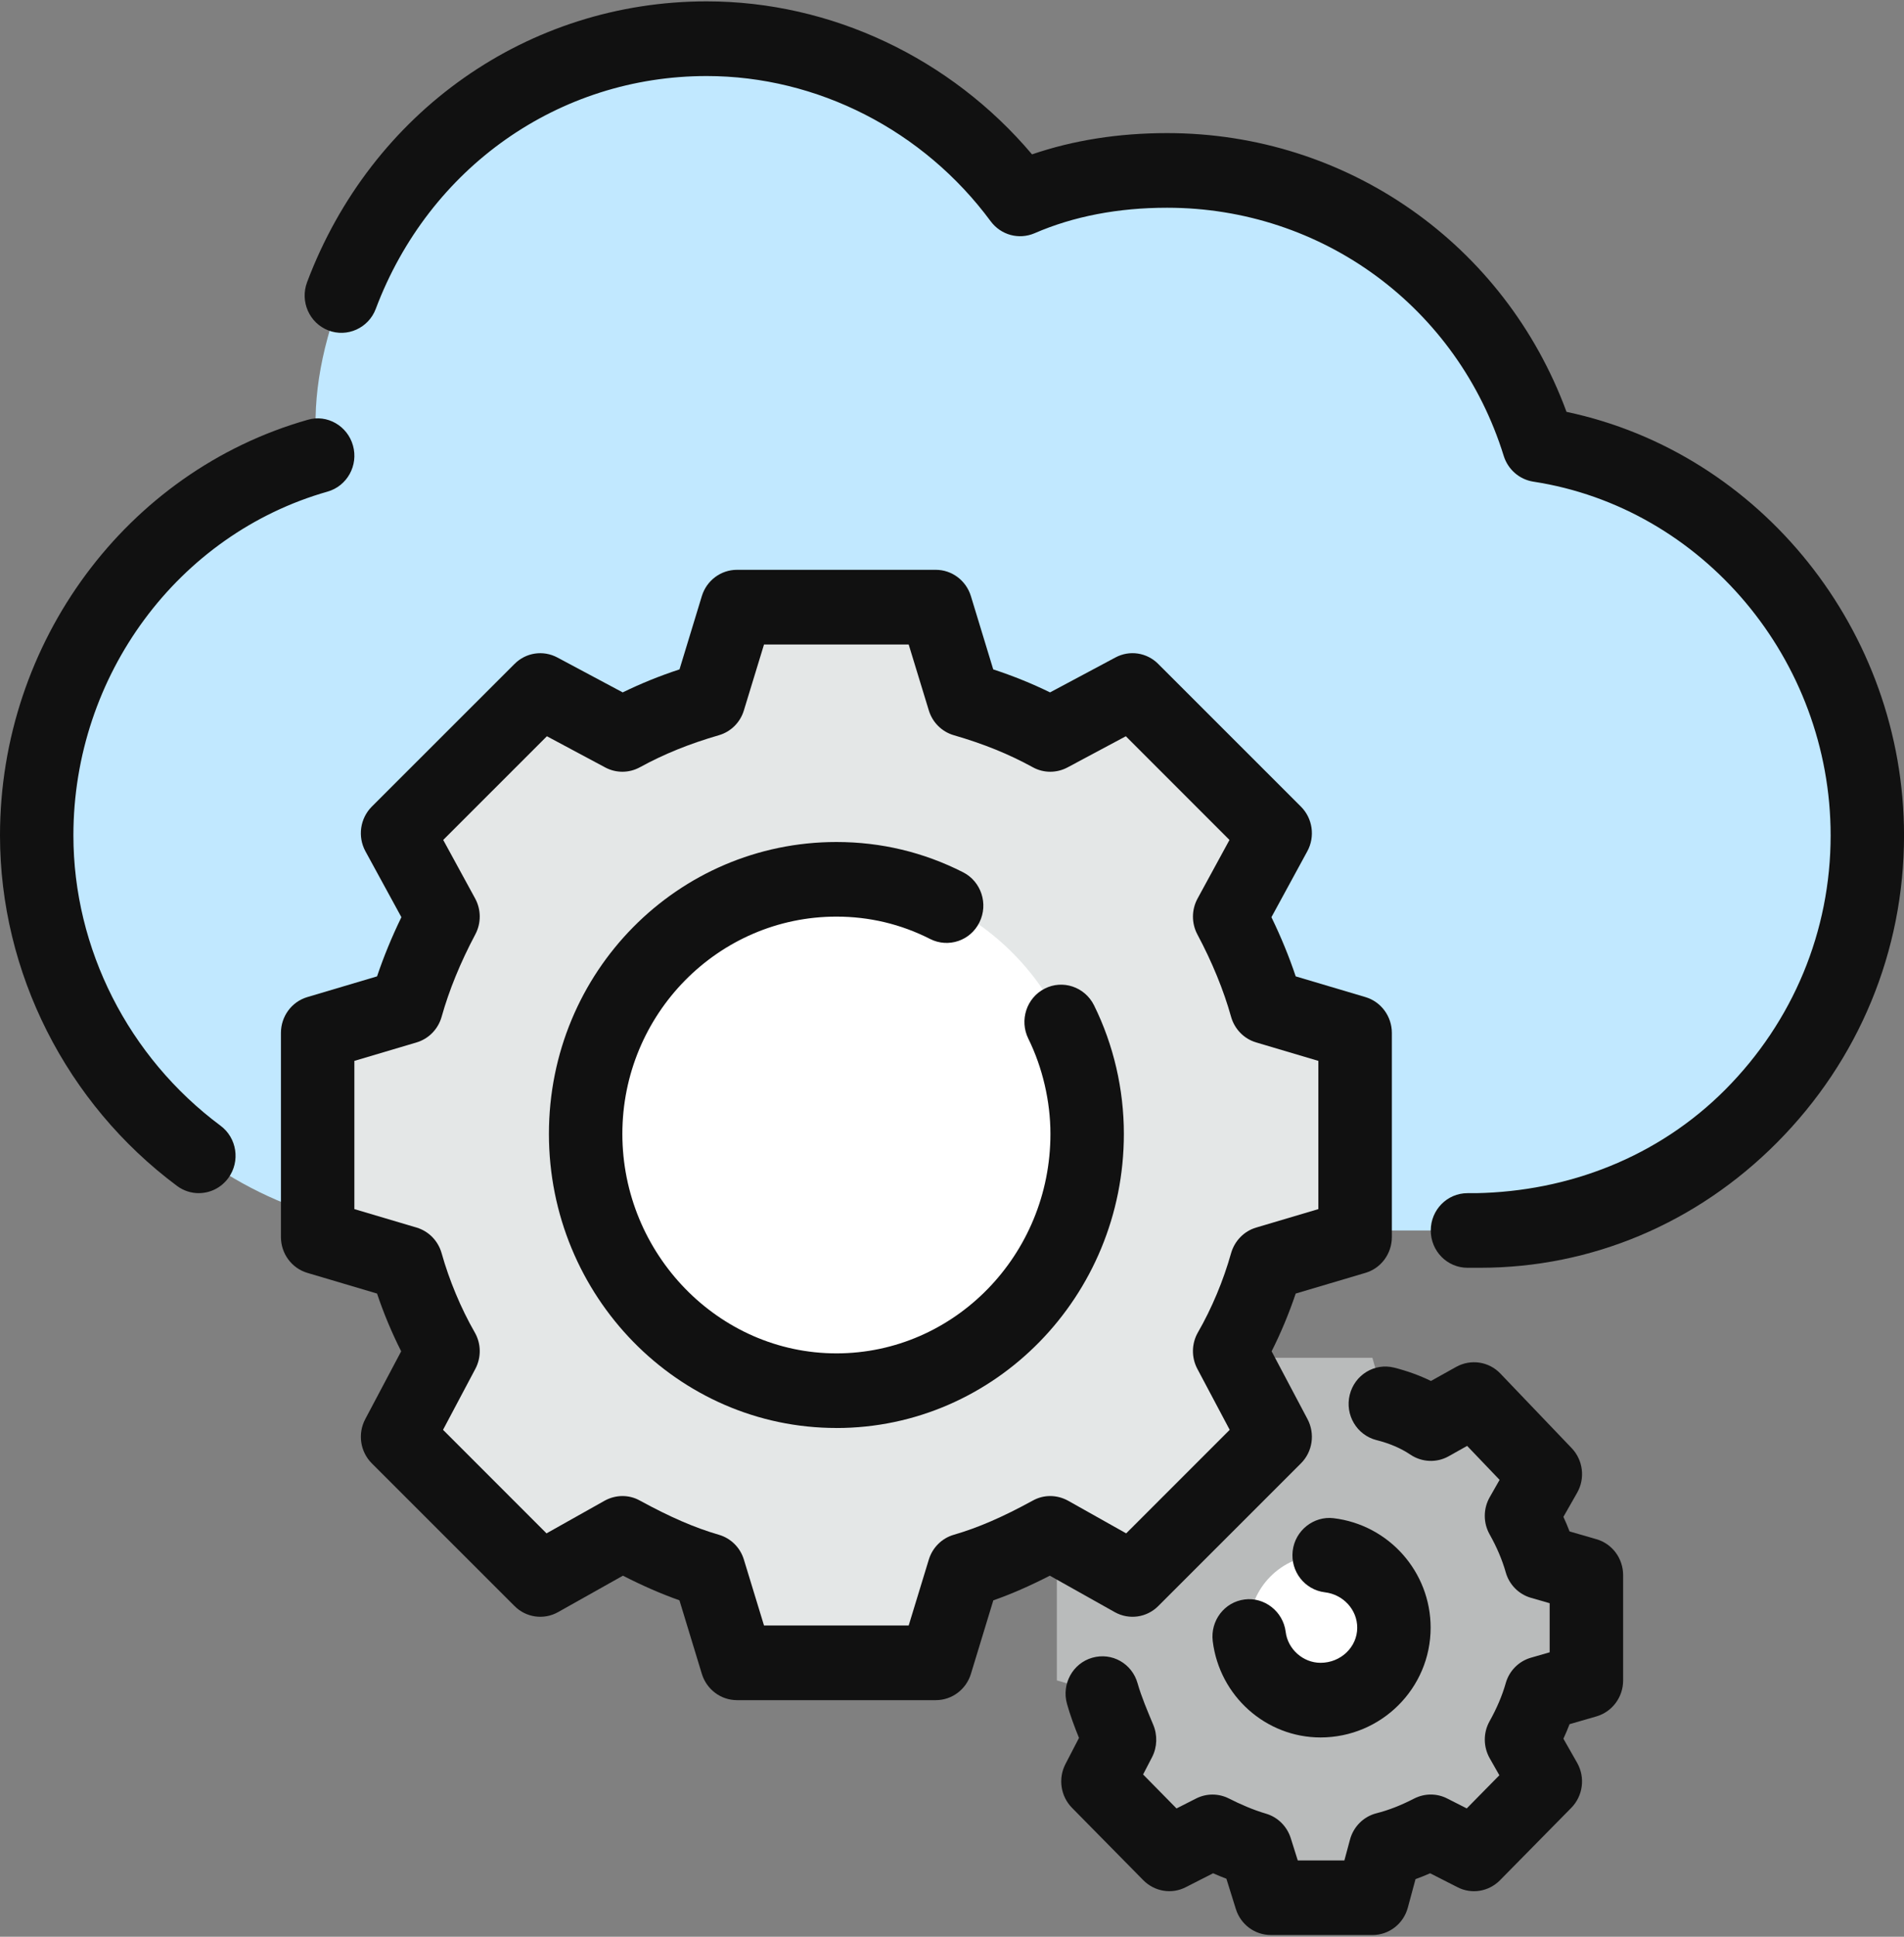
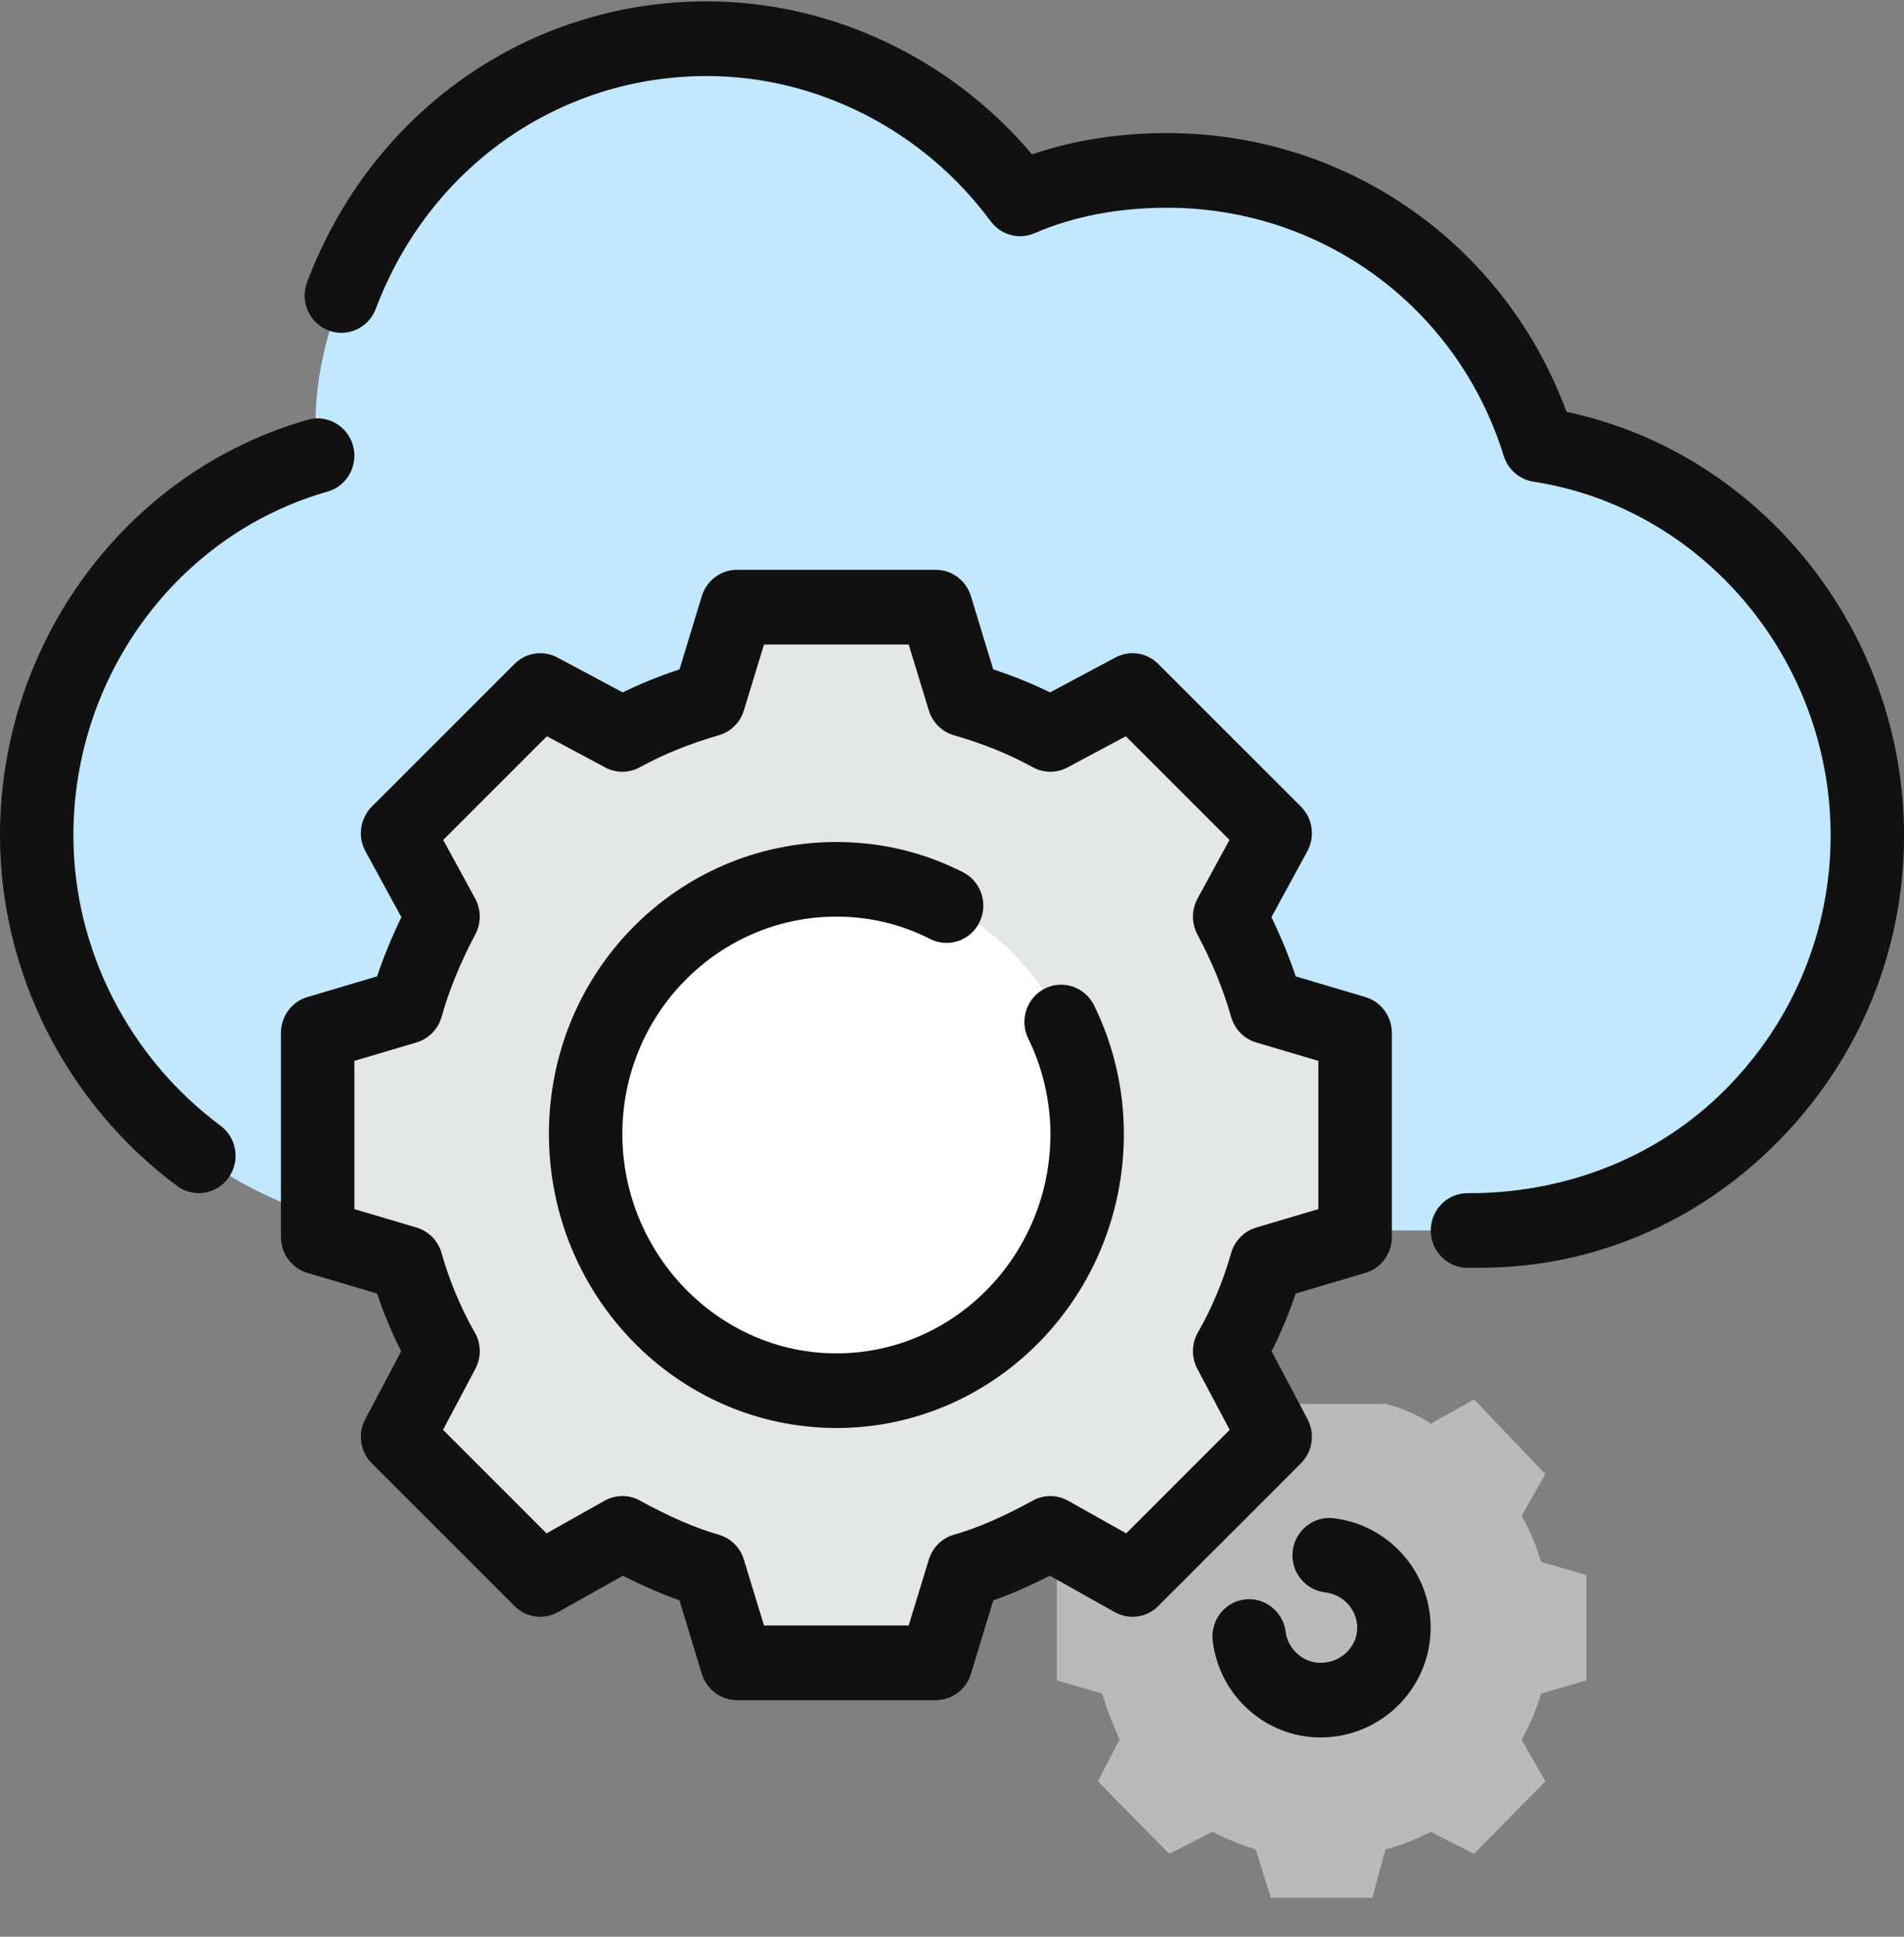
<svg xmlns="http://www.w3.org/2000/svg" width="60" height="61" viewBox="0 0 60 61" fill="none">
  <rect x="0" y="0" width="60" height="61" fill="#808080" stroke="none" />
  <g id="Layer_1" clip-path="url(#clip0_637_1715)">
    <path id="Vector" fill-rule="evenodd" clip-rule="evenodd" d="M10.76 9.307C10.079 11.104 9.806 12.763 10.01 14.354C4.902 15.805 1.156 20.644 1.156 26.313C1.156 33.088 6.741 38.825 13.484 38.756H46.516C53.259 38.825 58.844 33.157 58.844 26.313C58.844 20.092 54.349 14.907 48.491 14.008C46.925 8.962 42.293 5.367 36.777 5.367C35.142 5.367 33.576 5.644 32.145 6.266C29.898 3.225 26.287 1.22 22.269 1.22C16.957 1.22 12.529 4.608 10.759 9.308L10.76 9.307Z" fill="#C1E8FF" />
-     <path id="Vector_2" fill-rule="evenodd" clip-rule="evenodd" d="M36.845 58.387L34.598 56.106L35.279 54.793C35.075 54.309 34.869 53.825 34.734 53.341L33.304 52.926V49.608L34.734 49.193C34.87 48.709 35.075 48.225 35.279 47.741L34.598 46.428L36.845 44.078L38.208 44.839C38.617 44.562 39.094 44.355 39.571 44.216L40.047 42.765H43.248L43.658 44.216C44.202 44.355 44.679 44.562 45.088 44.839L46.451 44.078L48.698 46.428L47.949 47.741C48.221 48.225 48.425 48.709 48.562 49.193L49.992 49.608V52.926L48.562 53.341C48.425 53.825 48.221 54.309 47.949 54.793L48.698 56.106L46.451 58.387L45.088 57.696C44.679 57.903 44.202 58.111 43.658 58.249L43.248 59.769H40.047L39.571 58.249C39.094 58.11 38.617 57.903 38.208 57.696L36.845 58.387Z" fill="#B9BBBB" />
-     <path id="Vector_3" fill-rule="evenodd" clip-rule="evenodd" d="M41.613 48.986C40.386 48.986 39.365 50.022 39.365 51.267C39.365 52.512 40.386 53.548 41.613 53.548C42.907 53.548 43.928 52.512 43.928 51.267C43.928 50.022 42.907 48.986 41.613 48.986Z" fill="white" />
+     <path id="Vector_2" fill-rule="evenodd" clip-rule="evenodd" d="M36.845 58.387L34.598 56.106L35.279 54.793C35.075 54.309 34.869 53.825 34.734 53.341L33.304 52.926V49.608L34.734 49.193C34.87 48.709 35.075 48.225 35.279 47.741L34.598 46.428L36.845 44.078L38.208 44.839C38.617 44.562 39.094 44.355 39.571 44.216H43.248L43.658 44.216C44.202 44.355 44.679 44.562 45.088 44.839L46.451 44.078L48.698 46.428L47.949 47.741C48.221 48.225 48.425 48.709 48.562 49.193L49.992 49.608V52.926L48.562 53.341C48.425 53.825 48.221 54.309 47.949 54.793L48.698 56.106L46.451 58.387L45.088 57.696C44.679 57.903 44.202 58.111 43.658 58.249L43.248 59.769H40.047L39.571 58.249C39.094 58.11 38.617 57.903 38.208 57.696L36.845 58.387Z" fill="#B9BBBB" />
    <path id="Vector_4" fill-rule="evenodd" clip-rule="evenodd" d="M22.338 22.026L23.224 19.123H29.49L30.376 22.026C31.33 22.303 32.215 22.648 33.1 23.132L35.688 21.749L40.184 26.243L38.753 28.869C39.23 29.769 39.639 30.736 39.911 31.703L42.703 32.533V38.962L39.911 39.791C39.638 40.759 39.23 41.727 38.753 42.556L40.184 45.253L35.688 49.746L33.1 48.295C32.215 48.779 31.33 49.194 30.376 49.47L29.49 52.373H23.224L22.338 49.47C21.385 49.193 20.499 48.779 19.614 48.295L17.026 49.746L12.531 45.253L13.961 42.556C13.485 41.727 13.075 40.759 12.804 39.791L10.012 38.962V32.533L12.804 31.703C13.076 30.735 13.485 29.768 13.961 28.869L12.531 26.243L17.026 21.749L19.614 23.132C20.5 22.648 21.385 22.303 22.338 22.026Z" fill="#E4E7E7" />
    <path id="Vector_5" fill-rule="evenodd" clip-rule="evenodd" d="M26.356 27.695C30.715 27.695 34.257 31.289 34.257 35.713C34.257 40.137 30.715 43.801 26.356 43.801C21.998 43.801 18.456 40.207 18.456 35.713C18.456 31.22 21.998 27.695 26.356 27.695Z" fill="white" />
    <path id="Vector_6" d="M29.49 53.548H23.223C22.716 53.548 22.268 53.212 22.117 52.721L21.411 50.404C20.846 50.204 20.262 49.951 19.63 49.628L17.587 50.775C17.141 51.027 16.578 50.951 16.214 50.584L11.717 46.09C11.349 45.723 11.267 45.155 11.511 44.695L12.642 42.561C12.348 41.979 12.09 41.365 11.882 40.742L9.683 40.09C9.191 39.943 8.853 39.483 8.853 38.962V32.533C8.853 32.011 9.191 31.551 9.683 31.405L11.882 30.752C12.088 30.14 12.344 29.515 12.649 28.888L11.515 26.811C11.265 26.35 11.347 25.776 11.717 25.405L16.214 20.912C16.571 20.553 17.115 20.469 17.565 20.709L19.623 21.808C20.188 21.532 20.775 21.293 21.413 21.083L22.117 18.774C22.267 18.283 22.716 17.947 23.223 17.947H29.49C29.997 17.947 30.444 18.283 30.595 18.774L31.299 21.083C31.937 21.293 32.524 21.531 33.09 21.808L35.148 20.709C35.596 20.468 36.143 20.552 36.499 20.912L40.995 25.405C41.366 25.775 41.448 26.35 41.197 26.811L40.066 28.888C40.369 29.512 40.624 30.134 40.831 30.752L43.03 31.405C43.523 31.552 43.861 32.012 43.861 32.533V38.962C43.861 39.484 43.523 39.944 43.03 40.09L40.831 40.742C40.62 41.368 40.364 41.982 40.072 42.561L41.202 44.695C41.446 45.155 41.364 45.723 40.996 46.09L36.5 50.584C36.136 50.951 35.575 51.027 35.127 50.775L33.083 49.628C32.445 49.954 31.87 50.206 31.302 50.405L30.596 52.721C30.446 53.212 29.998 53.548 29.491 53.548H29.49ZM24.076 51.197H28.635L29.269 49.122C29.384 48.744 29.679 48.449 30.055 48.34C30.82 48.118 31.589 47.786 32.549 47.261C32.894 47.069 33.309 47.074 33.659 47.267L35.489 48.295L38.751 45.034L37.732 43.115C37.54 42.754 37.547 42.317 37.751 41.963C38.183 41.215 38.554 40.329 38.795 39.469C38.906 39.082 39.203 38.777 39.583 38.664L41.545 38.082V33.414L39.583 32.832C39.203 32.719 38.906 32.416 38.795 32.027C38.563 31.194 38.195 30.296 37.732 29.43C37.545 29.077 37.547 28.652 37.738 28.301L38.744 26.455L35.478 23.189L33.638 24.172C33.296 24.353 32.888 24.353 32.549 24.167C31.786 23.748 30.994 23.428 30.055 23.156C29.679 23.046 29.384 22.752 29.269 22.374L28.635 20.299H24.076L23.442 22.374C23.328 22.752 23.032 23.047 22.656 23.156C21.715 23.429 20.922 23.751 20.162 24.167C19.82 24.353 19.412 24.353 19.073 24.172L17.234 23.189L13.967 26.455L14.974 28.301C15.164 28.651 15.166 29.076 14.979 29.428C14.507 30.317 14.15 31.192 13.916 32.027C13.806 32.415 13.508 32.719 13.128 32.832L11.167 33.414V38.082L13.128 38.664C13.508 38.777 13.806 39.081 13.916 39.469C14.155 40.322 14.526 41.209 14.96 41.965C15.164 42.319 15.171 42.753 14.979 43.115L13.961 45.034L17.222 48.295L19.052 47.267C19.402 47.074 19.818 47.069 20.162 47.261C21.122 47.785 21.889 48.117 22.656 48.34C23.032 48.45 23.328 48.744 23.442 49.122L24.076 51.197Z" fill="#111111" />
-     <path id="Vector_7" d="M43.247 60.945H40.047C39.542 60.945 39.097 60.615 38.945 60.127L38.647 59.173C38.505 59.118 38.363 59.06 38.228 59.001L37.367 59.439C36.923 59.669 36.384 59.578 36.029 59.22L33.781 56.939C33.422 56.574 33.34 56.016 33.575 55.561L34.002 54.738C33.856 54.379 33.723 54.022 33.624 53.666C33.448 53.041 33.802 52.391 34.417 52.213C35.044 52.033 35.675 52.397 35.849 53.02C35.973 53.453 36.159 53.886 36.341 54.322C36.478 54.647 36.468 55.027 36.306 55.341L36.022 55.889L37.075 56.959L37.69 56.647C38.019 56.48 38.399 56.481 38.727 56.646C39.077 56.824 39.485 57.003 39.893 57.123C40.264 57.231 40.557 57.522 40.675 57.895L40.896 58.597H42.365L42.541 57.943C42.651 57.532 42.969 57.215 43.375 57.111C43.758 57.014 44.139 56.866 44.569 56.645C44.898 56.48 45.278 56.479 45.606 56.646L46.221 56.958L47.249 55.914L46.946 55.381C46.74 55.019 46.737 54.574 46.941 54.211C47.166 53.809 47.337 53.408 47.448 53.019C47.556 52.628 47.856 52.324 48.241 52.212L48.834 52.041V50.495L48.241 50.324C47.856 50.212 47.556 49.907 47.448 49.516C47.337 49.126 47.167 48.726 46.941 48.325C46.737 47.961 46.739 47.516 46.946 47.154L47.256 46.61L46.233 45.54L45.647 45.869C45.271 46.078 44.807 46.058 44.446 45.816C44.15 45.617 43.791 45.461 43.377 45.358C42.756 45.2 42.378 44.563 42.533 43.933C42.688 43.305 43.312 42.918 43.937 43.076C44.35 43.181 44.737 43.321 45.093 43.495L45.891 43.05C46.351 42.797 46.918 42.882 47.279 43.26L49.527 45.61C49.888 45.987 49.959 46.563 49.699 47.017L49.267 47.775C49.337 47.927 49.403 48.081 49.461 48.234L50.311 48.48C50.806 48.623 51.149 49.085 51.149 49.61V52.928C51.149 53.453 50.806 53.914 50.311 54.059L49.461 54.305C49.403 54.457 49.337 54.611 49.267 54.763L49.699 55.521C49.961 55.981 49.886 56.564 49.515 56.94L47.268 59.221C46.914 59.579 46.376 59.67 45.93 59.44L45.067 59.001C44.912 59.069 44.76 59.13 44.607 59.185L44.365 60.08C44.229 60.592 43.772 60.946 43.248 60.946L43.247 60.945Z" fill="#111111" />
    <path id="Vector_8" d="M41.614 54.723C39.889 54.723 38.429 53.418 38.216 51.688C38.139 51.043 38.586 50.457 39.222 50.377C39.84 50.296 40.435 50.751 40.515 51.397C40.581 51.943 41.064 52.372 41.614 52.372C42.252 52.372 42.77 51.876 42.77 51.266C42.77 50.701 42.331 50.22 41.75 50.151C41.116 50.075 40.661 49.492 40.736 48.848C40.811 48.201 41.402 47.743 42.022 47.817C43.767 48.026 45.083 49.508 45.083 51.266C45.083 53.172 43.528 54.723 41.612 54.723H41.614Z" fill="#111111" />
    <path id="Vector_9" d="M26.358 44.976C21.362 44.976 17.298 40.82 17.298 35.713C17.298 30.605 21.362 26.52 26.358 26.52C27.761 26.52 29.103 26.84 30.349 27.473C30.919 27.763 31.152 28.469 30.865 29.049C30.581 29.631 29.883 29.863 29.312 29.575C28.392 29.107 27.398 28.87 26.358 28.87C22.638 28.87 19.612 31.94 19.612 35.714C19.612 39.488 22.639 42.626 26.358 42.626C30.076 42.626 33.102 39.525 33.102 35.714C33.102 34.689 32.853 33.623 32.405 32.714C32.119 32.134 32.349 31.428 32.921 31.138C33.485 30.849 34.184 31.079 34.475 31.662C35.092 32.908 35.416 34.309 35.416 35.714C35.416 40.821 31.354 44.977 26.359 44.977L26.358 44.976Z" fill="#111111" />
    <path id="Vector_10" d="M46.643 39.93H46.244C45.604 39.93 45.087 39.404 45.087 38.755C45.087 38.106 45.604 37.58 46.244 37.58H46.519C49.417 37.525 52.244 36.452 54.368 34.319C56.508 32.168 57.688 29.325 57.688 26.313C57.688 20.779 53.659 15.989 48.319 15.17C47.883 15.102 47.521 14.789 47.387 14.361C45.937 9.684 41.674 6.543 36.779 6.543C35.233 6.543 33.827 6.814 32.602 7.346C32.105 7.558 31.542 7.402 31.22 6.971C29.104 4.106 25.758 2.395 22.27 2.395C17.613 2.395 13.519 5.273 11.841 9.729C11.613 10.336 10.937 10.636 10.346 10.406C9.747 10.174 9.449 9.495 9.677 8.888C11.702 3.514 16.646 0.043 22.27 0.043C26.189 0.043 29.959 1.829 32.522 4.862C33.823 4.417 35.251 4.192 36.779 4.192C42.451 4.192 47.42 7.692 49.365 12.972C55.478 14.259 60.001 19.871 60.001 26.313C60.001 29.958 58.579 33.394 55.995 35.99C53.464 38.534 50.146 39.93 46.643 39.93ZM6.265 37.58C6.025 37.58 5.786 37.506 5.58 37.353C2.086 34.753 0 30.625 0 26.312C0 20.227 3.987 14.844 9.698 13.222C10.306 13.042 10.951 13.411 11.124 14.036C11.298 14.662 10.937 15.309 10.322 15.484C5.608 16.824 2.313 21.276 2.313 26.312C2.313 29.879 4.047 33.298 6.95 35.456C7.466 35.84 7.577 36.575 7.199 37.098C6.971 37.413 6.619 37.579 6.265 37.579V37.58Z" fill="#111111" />
  </g>
  <defs>
    <clipPath id="clip0_637_1715">
      <rect width="60" height="60.902" fill="white" transform="translate(0 0.043)" />
    </clipPath>
  </defs>
</svg>